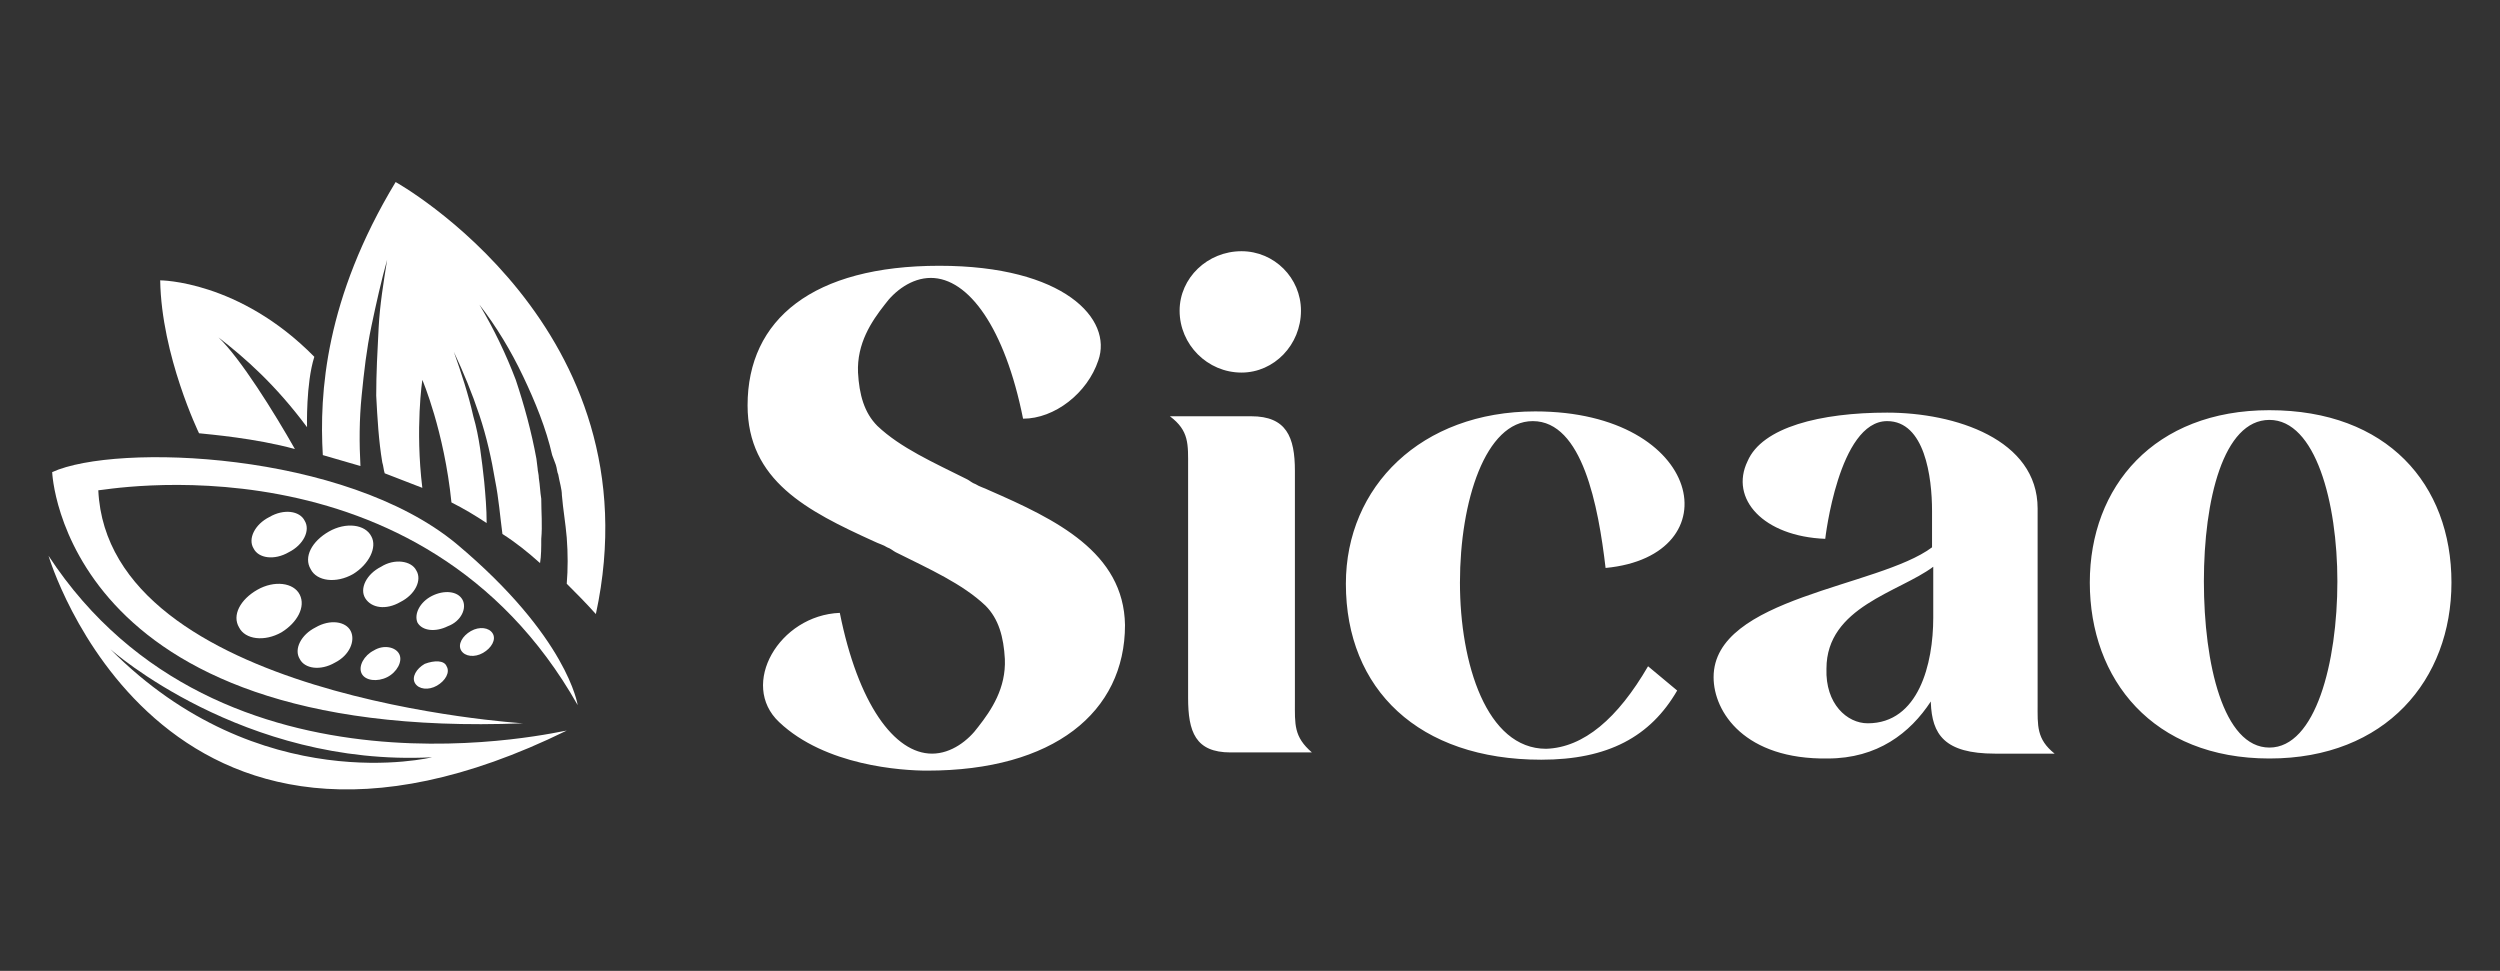
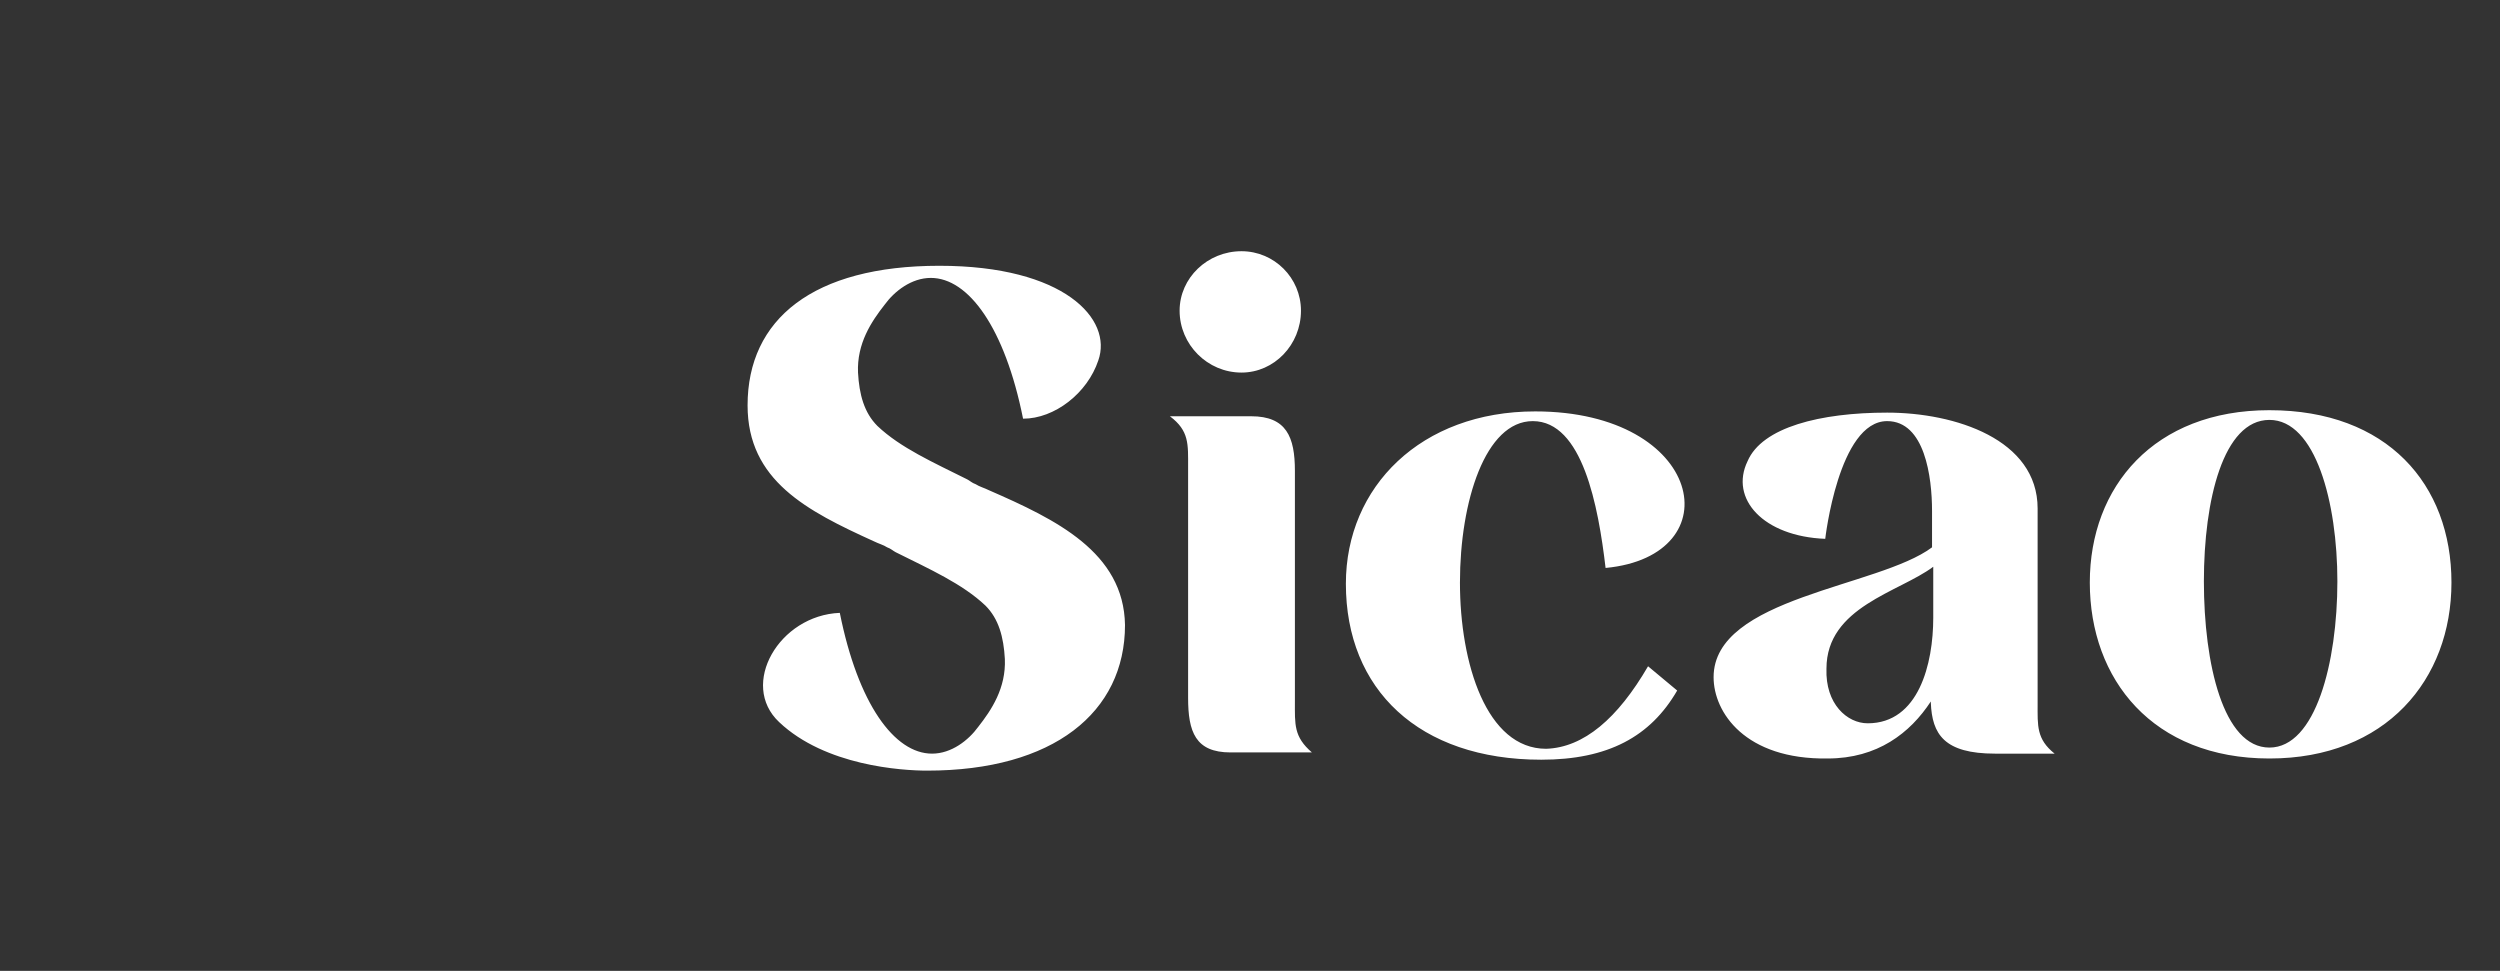
<svg xmlns="http://www.w3.org/2000/svg" version="1.1" id="logo" x="0" y="0" width="206" height="80" viewBox="0 0 206 80" style="enable-background:new 0 0 206 80" xml:space="preserve">
  <rect x="0" y="0" width="206" height="80" fill="#333333" stroke="none" />
  <style>
    .st0{fill:#fff}
  </style>
  <g id="logo_00000011029270041253619960000007841637368314248382_">
    <g id="icon">
-       <path class="st0" d="M29.7 38.4c-.1-1.9-.1-3.8.1-5.8s.4-3.8.8-5.7c.4-1.9.8-3.7 1.3-5.5-.3 1.9-.6 3.7-.7 5.6-.1 1.9-.2 3.8-.2 5.6.1 1.9.2 3.7.5 5.5.1.3.1.6.2.9 1 .4 2.1.8 3.1 1.2-.6-4.9 0-8.9 0-8.9s1.8 4.2 2.4 10.1c1 .5 2 1.1 2.9 1.7 0-1.2-.1-2.3-.2-3.4-.2-1.8-.4-3.7-.9-5.4-.4-1.8-1-3.6-1.6-5.3.8 1.7 1.5 3.4 2.1 5.2.6 1.8 1 3.6 1.3 5.4.3 1.5.4 2.9.6 4.4 1.1.7 2.1 1.5 3.1 2.4.1-.6.1-1.3.1-2 .1-1.1 0-2.2 0-3.3-.1-.6-.1-1.1-.2-1.7 0-.3-.1-.6-.1-.8l-.1-.8c-.4-2.2-1-4.4-1.7-6.5-.8-2.1-1.8-4.2-3-6.2 1.4 1.8 2.6 3.8 3.6 5.9 1 2.1 1.9 4.3 2.4 6.5l.3.8c.1.3.1.6.2.8.1.6.3 1.2.3 1.7.1 1.2.3 2.3.4 3.5.1 1.3.1 2.6 0 3.8.8.8 1.6 1.6 2.4 2.5C54.2 27 32.6 15 32.6 15c-5.8 9.6-6.3 17.4-6 22.5 1 .3 2.1.6 3.1.9z" />
-       <path class="st0" d="M47.6 58.1s-.8-5.6-10-13.3c-9.2-7.6-28-8.3-33.3-5.9 0 0 .8 22.2 38.8 20.7 0 0-34.2-2.1-35-19.2 0 .1 26.6-5.1 39.5 17.7z" />
-       <path class="st0" d="M30.8 53.6c-.8.4-1.3 1.3-1 1.9s1.3.7 2.1.3 1.3-1.3 1-1.9-1.3-.8-2.1-.3zM38.8 52c-.7.4-1.1 1.1-.8 1.6.3.5 1.1.6 1.8.2.7-.4 1.1-1.1.8-1.6-.3-.5-1.1-.6-1.8-.2zM35 54.7c-.7.4-1.1 1.1-.8 1.6.3.5 1.1.6 1.8.2s1.1-1.1.8-1.6c-.2-.5-1-.5-1.8-.2zM25.1 42.9c-.4-.8-1.7-1-2.9-.3-1.2.6-1.8 1.8-1.3 2.6.4.8 1.7 1 2.9.3 1.2-.6 1.8-1.8 1.3-2.6zM24.7 49c-.5-1-2.1-1.2-3.5-.4-1.4.8-2.1 2.1-1.5 3.1.5 1 2.1 1.2 3.5.4 1.3-.8 2-2.1 1.5-3.1zM30.6 44.2c-.5-1-2.1-1.2-3.5-.4-1.4.8-2.1 2.1-1.5 3.1.5 1 2.1 1.2 3.5.4 1.3-.8 2-2.2 1.5-3.1zM28.9 52c-.4-.8-1.7-1-2.9-.3-1.2.6-1.8 1.8-1.3 2.6.4.8 1.7 1 2.9.3 1.2-.6 1.7-1.8 1.3-2.6zM34.3 47c-.4-.8-1.8-1-2.9-.3-1.2.6-1.8 1.8-1.3 2.6s1.7 1 2.9.3c1.2-.6 1.8-1.8 1.3-2.6zM38.1 49.4c-.4-.7-1.5-.8-2.5-.3s-1.5 1.5-1.2 2.2c.4.7 1.5.8 2.5.3 1.1-.4 1.6-1.5 1.2-2.2z" />
-       <path class="st0" d="M4 45.8s9.1 30.9 42.7 14.4c0-.1-28.6 7.1-42.7-14.4zm5.1 7.7s10.9 9.7 26.5 8.9c0 0-14.2 3.5-26.5-8.9zM18 27.8c2.2 1.7 4.7 3.9 7.3 7.4 0 0-.1-3.6.6-5.8-6.2-6.3-12.7-6.3-12.7-6.3.1 6.2 3.2 12.6 3.2 12.6.9.1 4.6.4 7.9 1.3-1.7-3-4.5-7.5-6.3-9.2z" />
-     </g>
+       </g>
    <g id="text">
      <path class="st0" d="M97.9 38.5c0-1.9.1-3-1.5-4.2h6.7c2.9 0 3.6 1.7 3.6 4.5v19c0 1.9-.1 2.9 1.4 4.2h-6.7c-2.9 0-3.5-1.7-3.5-4.5v-19zm4.4-17.8c2.7 0 4.9 2.2 4.9 4.9 0 2.8-2.2 5.1-4.9 5.1-2.8 0-5.1-2.3-5.1-5.1 0-2.7 2.3-4.9 5.1-4.9zM135.8 54.9l2.4 2c-2.2 3.8-5.7 5.7-11.2 5.7-10.1 0-16.1-5.8-16.1-14.5 0-8 6.2-14.2 15.6-14.2 13.9 0 16.3 11.9 5.8 12.9-.6-5.1-1.9-12.1-6-12.1-3.9 0-6 6.6-6 13.3s2.2 13.7 7.1 13.7c3.1-.1 5.9-2.5 8.4-6.8zM141.2 55.8c0-6.6 13.6-7.4 18-10.7v-3c0-2.8-.6-7.4-3.7-7.4-4 0-5.1 9.7-5.1 9.7-5.1-.2-7.9-3.3-6.4-6.4 1.2-2.8 6-4 11.5-4 5.6 0 12.4 2.2 12.4 7.9V58c0 1.8-.1 2.9 1.4 4.1h-4.9c-4.2 0-5.2-1.6-5.3-4.2v-.1c-1.7 2.6-4.4 4.7-8.5 4.7-6.8.1-9.4-3.8-9.4-6.7zm12.7 3.8c4.2 0 5.4-4.9 5.4-8.7v-4.2c-2.8 2.1-8.8 3.3-8.8 8.4-.1 2.9 1.7 4.5 3.4 4.5zM187 33.8c9.7 0 15 6.1 15 14.2 0 8-5.4 14.5-15 14.5S172.2 56 172.2 48c0-7.9 5.3-14.2 14.8-14.2zm0 27.8c3.8 0 5.6-7 5.6-13.7 0-6.5-1.8-13.3-5.6-13.3s-5.4 6.6-5.4 13.3c0 6.8 1.6 13.7 5.4 13.7zM81.5 40.4c-.4-.2-.8-.3-1.1-.5-.3-.1-.5-.3-.7-.4-2.8-1.4-5.5-2.6-7.4-4.4-1.1-1.1-1.5-2.6-1.6-4.4-.1-2.4 1.1-4.2 2.2-5.6.8-1.1 2.2-2.2 3.8-2.2 3.1 0 6.1 4.1 7.6 11.6 2.6 0 5.3-2.1 6.2-4.8 1.2-3.4-2.8-7.8-13.1-7.8-10.4 0-15.8 4.4-15.8 11.5 0 6.2 4.9 8.7 10.4 11.2.4.2.8.3 1.1.5.3.1.5.3.7.4 2.8 1.4 5.5 2.6 7.4 4.4 1.1 1.1 1.5 2.6 1.6 4.4.1 2.4-1.1 4.2-2.2 5.6-.8 1.1-2.2 2.2-3.8 2.2-3.1 0-6.1-4.1-7.6-11.6-5 .2-8.3 5.9-5 9 3.8 3.6 10.1 4 12.2 4 10.4 0 16.3-4.8 16.3-12-.1-6-5.7-8.7-11.2-11.1z" />
    </g>
  </g>
</svg>